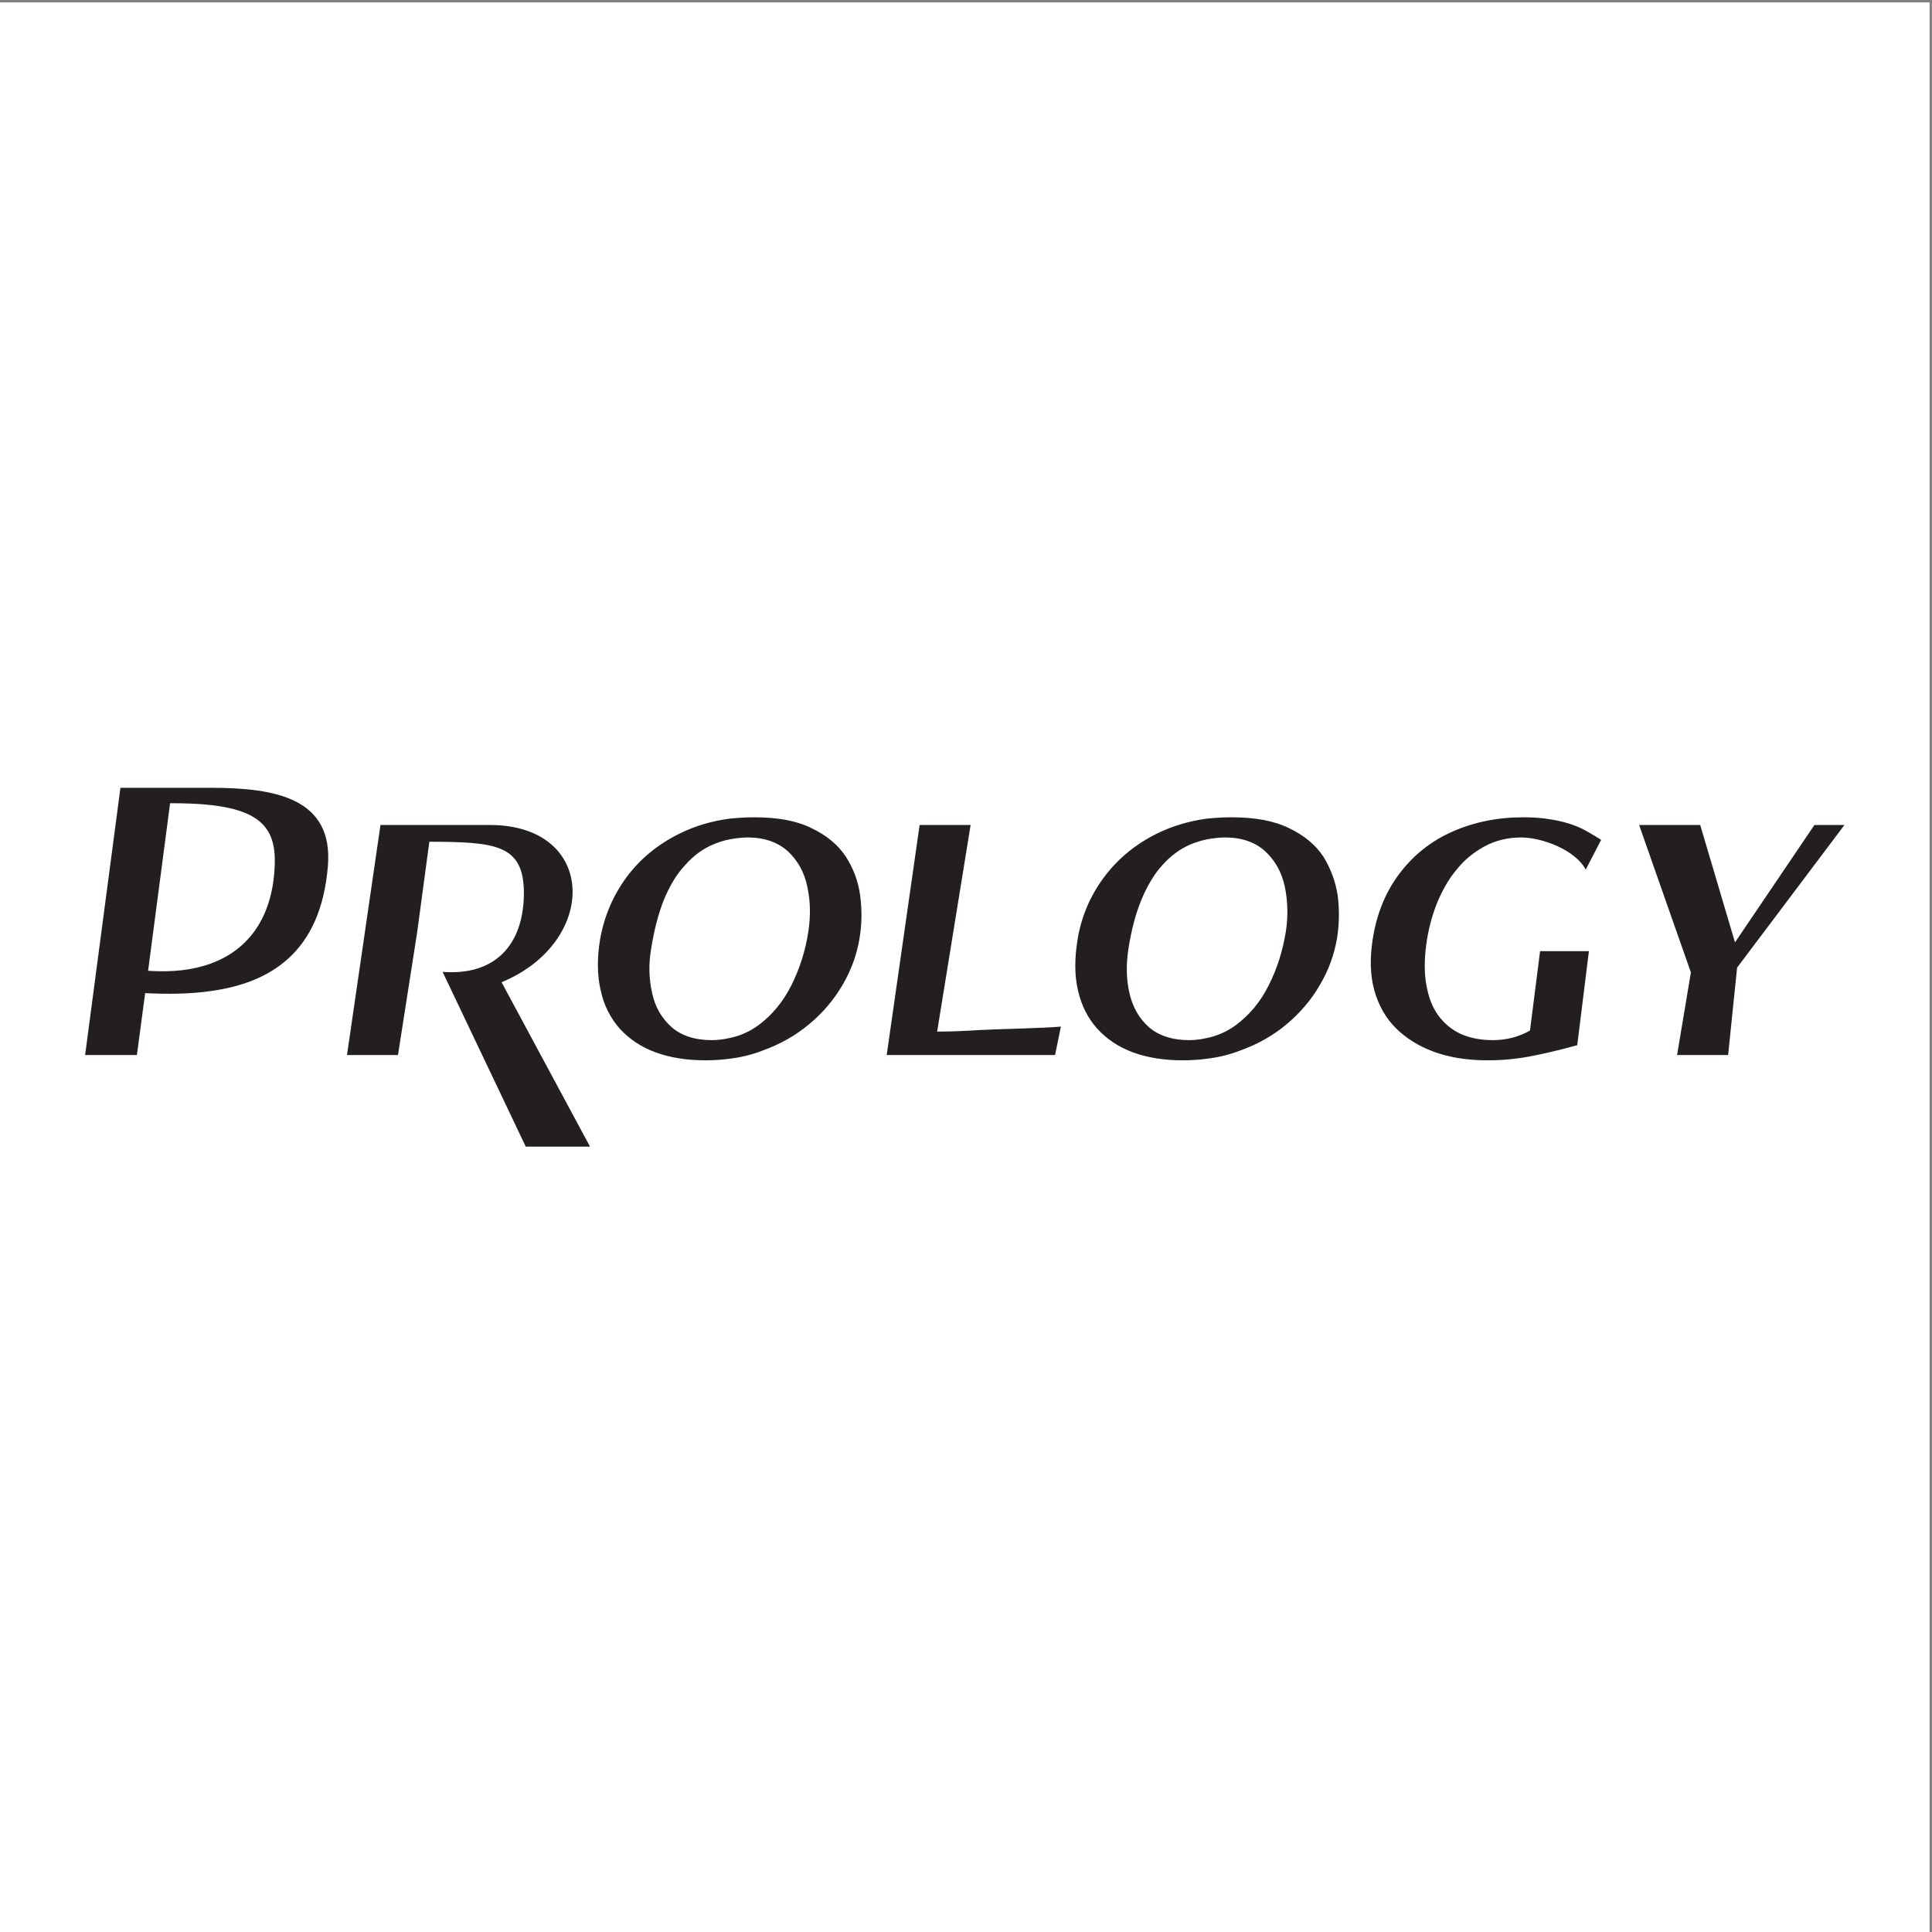
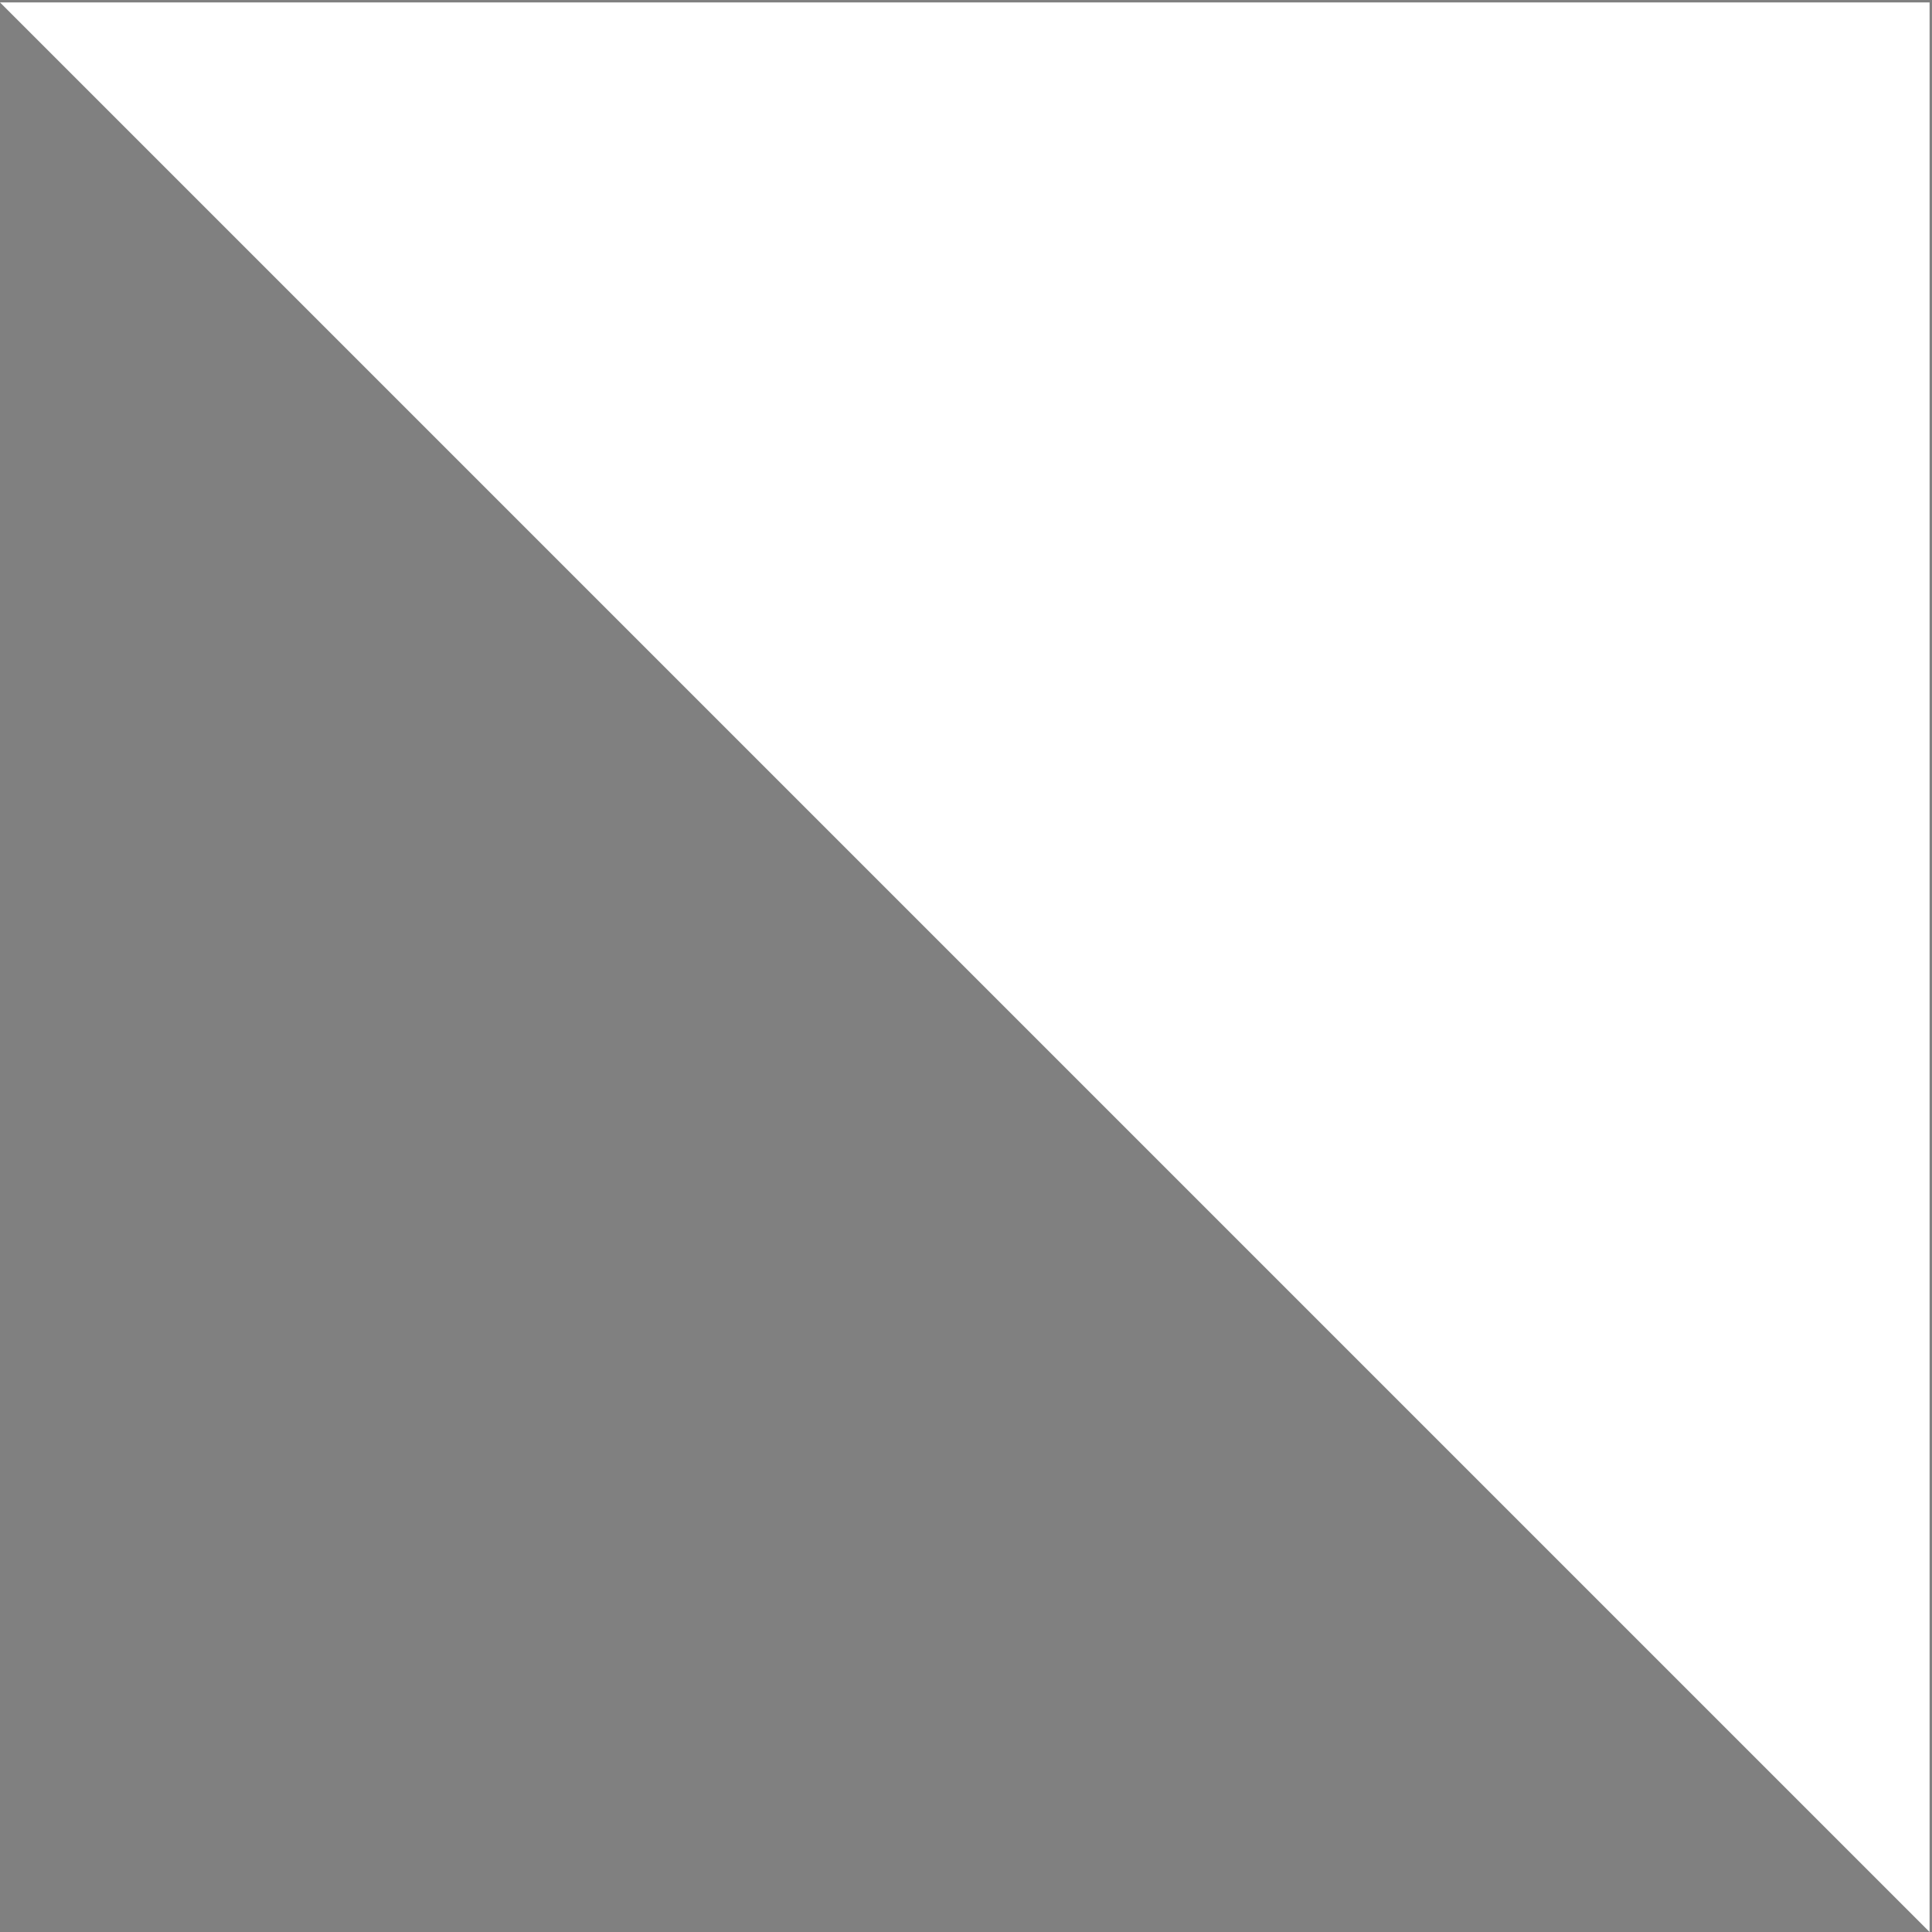
<svg xmlns="http://www.w3.org/2000/svg" width="193pt" height="193pt" viewBox="0 0 193 193" version="1.1">
  <rect x="0" y="0" width="193" height="193" fill="#808080" stroke="none" />
  <g id="surface1">
-     <path style=" stroke:none;fill-rule:evenodd;fill:rgb(100%,100%,100%);fill-opacity:1;" d="M 0 0.242 L 192.758 0.242 L 192.758 193 L 0 193 L 0 0.242 " />
-     <path style=" stroke:none;fill-rule:evenodd;fill:rgb(13.699%,12.199%,12.5%);fill-opacity:1;" d="M 120.574 105.762 L 120.574 103.691 C 121.609 103.48 122.566 103.055 123.441 102.418 C 124.793 101.41 125.906 100.109 126.73 98.441 C 127.578 96.793 128.137 94.988 128.453 93.055 C 128.695 91.488 128.641 90.004 128.348 88.57 C 128.031 87.137 127.395 85.969 126.387 85.039 C 125.402 84.141 124.078 83.66 122.379 83.66 C 121.77 83.66 121.16 83.742 120.574 83.848 L 120.574 81.777 C 121.371 81.699 122.195 81.645 123.043 81.645 C 125.352 81.645 127.262 81.988 128.773 82.73 C 130.285 83.449 131.426 84.402 132.195 85.57 C 132.938 86.766 133.414 88.066 133.629 89.445 C 133.812 90.852 133.789 92.258 133.574 93.691 C 133.285 95.363 132.727 96.926 131.852 98.387 C 131.004 99.871 129.887 101.172 128.535 102.312 C 127.184 103.453 125.617 104.328 123.84 104.965 C 122.805 105.363 121.715 105.629 120.574 105.762 Z M 168.914 97.141 L 163.742 82.414 L 169.844 82.414 L 173.32 94.141 L 181.254 82.414 L 184.254 82.414 L 173.531 96.66 L 172.633 105.391 L 167.535 105.391 Z M 157.562 104.41 C 155.758 104.914 154.137 105.285 152.73 105.551 C 151.301 105.816 149.945 105.922 148.621 105.922 C 146.867 105.922 145.223 105.711 143.711 105.23 C 142.227 104.754 140.926 104.039 139.84 103.082 C 138.75 102.129 137.953 100.934 137.449 99.449 C 136.945 97.988 136.812 96.289 137.051 94.379 C 137.395 91.648 138.273 89.34 139.703 87.402 C 141.109 85.492 142.914 84.031 145.09 83.078 C 147.238 82.121 149.602 81.645 152.176 81.645 C 153.129 81.645 154.031 81.699 154.906 81.855 C 155.781 81.988 156.633 82.203 157.43 82.52 C 158.223 82.812 159.18 83.422 159.949 83.898 L 158.41 86.871 C 157.348 84.883 154.031 83.66 151.965 83.66 C 150.637 83.66 149.414 83.953 148.328 84.535 C 147.238 85.121 146.285 85.891 145.488 86.898 C 144.664 87.879 144.027 89.047 143.5 90.348 C 142.996 91.648 142.648 93.027 142.465 94.461 C 142.277 95.918 142.277 97.246 142.492 98.414 C 142.703 99.605 143.074 100.59 143.656 101.41 C 144.242 102.207 144.984 102.844 145.887 103.27 C 146.816 103.691 147.902 103.906 149.125 103.906 C 150.477 103.906 151.723 103.586 152.84 102.949 L 153.848 95.016 L 158.727 95.016 Z M 120.574 81.777 L 120.574 83.848 C 120.02 83.953 119.461 84.141 118.93 84.352 C 117.895 84.801 116.941 85.492 116.117 86.422 C 115.297 87.324 114.605 88.488 114.02 89.895 C 113.438 91.301 113.012 92.922 112.723 94.805 C 112.484 96.371 112.508 97.828 112.828 99.211 C 113.145 100.59 113.781 101.73 114.766 102.605 C 115.746 103.453 117.102 103.906 118.797 103.906 C 119.406 103.906 120.02 103.824 120.574 103.691 L 120.574 105.762 C 119.805 105.867 118.984 105.922 118.16 105.922 C 116.277 105.922 114.605 105.656 113.172 105.125 C 111.738 104.594 110.547 103.797 109.617 102.766 C 108.66 101.703 108.023 100.43 107.68 98.918 C 107.336 97.43 107.336 95.734 107.652 93.824 C 108.023 91.566 108.902 89.496 110.281 87.641 C 111.66 85.785 113.438 84.324 115.641 83.238 C 117.18 82.492 118.824 82.016 120.574 81.777 Z M 72.898 105.762 L 72.898 103.691 C 73.93 103.48 74.887 103.055 75.762 102.418 C 77.117 101.41 78.203 100.109 79.051 98.441 C 79.875 96.793 80.461 94.988 80.75 93.055 C 80.988 91.488 80.965 90.004 80.645 88.57 C 80.352 87.137 79.691 85.969 78.707 85.039 C 77.699 84.141 76.371 83.66 74.703 83.66 C 74.066 83.66 73.48 83.742 72.898 83.848 L 72.898 81.777 C 73.691 81.699 74.516 81.645 75.363 81.645 C 77.672 81.645 79.582 81.988 81.07 82.73 C 82.582 83.449 83.723 84.402 84.492 85.57 C 85.262 86.766 85.738 88.066 85.926 89.445 C 86.109 90.852 86.109 92.258 85.871 93.691 C 85.605 95.363 85.023 96.926 84.172 98.387 C 83.297 99.871 82.211 101.172 80.832 102.312 C 79.477 103.453 77.91 104.328 76.133 104.965 C 75.098 105.363 74.012 105.629 72.898 105.762 Z M 93.617 103.055 C 94.973 103.055 96.668 102.977 97.836 102.898 C 99.059 102.816 104.523 102.711 105.98 102.551 L 105.398 105.391 L 88.578 105.391 L 91.867 82.414 L 96.961 82.414 Z M 21.105 78.699 C 27.605 78.699 33.312 79.785 32.754 86.527 C 32.039 95.23 26.918 98.176 21.105 98.996 L 21.105 96.238 C 24.902 94.832 27.129 91.594 27.422 86.871 C 27.688 83.078 26.387 81.035 21.105 80.426 Z M 72.898 81.777 L 72.898 83.848 C 72.312 83.953 71.781 84.141 71.254 84.352 C 70.191 84.801 69.262 85.492 68.441 86.422 C 67.59 87.324 66.902 88.488 66.316 89.895 C 65.762 91.301 65.336 92.922 65.043 94.805 C 64.777 96.371 64.832 97.828 65.148 99.211 C 65.441 100.59 66.105 101.73 67.086 102.605 C 68.07 103.453 69.395 103.906 71.094 103.906 C 71.73 103.906 72.312 103.824 72.898 103.691 L 72.898 105.762 C 72.102 105.867 71.305 105.922 70.48 105.922 C 68.598 105.922 66.926 105.656 65.496 105.125 C 64.035 104.594 62.867 103.797 61.914 102.766 C 60.984 101.703 60.32 100.43 60.004 98.918 C 59.656 97.43 59.633 95.734 59.949 93.824 C 60.348 91.566 61.223 89.496 62.578 87.641 C 63.957 85.785 65.734 84.324 67.961 83.238 C 69.473 82.492 71.121 82.016 72.898 81.777 Z M 52.52 114.543 L 58.941 114.543 L 50.105 98.121 C 59.816 94.113 59.684 82.414 48.938 82.414 L 38.008 82.414 L 34.664 105.391 L 39.758 105.391 L 41.668 93.16 L 42.891 84.086 C 49.469 84.113 52.336 84.324 52.336 89.234 C 52.309 94.461 49.391 97.484 44.215 97.086 Z M 13.676 105.391 L 8.504 105.391 L 12.031 78.699 L 20.973 78.699 C 21.027 78.699 21.055 78.699 21.105 78.699 L 21.105 80.426 C 19.938 80.293 18.586 80.238 16.992 80.238 L 14.793 96.98 C 17.234 97.141 19.328 96.902 21.105 96.238 L 21.105 98.996 C 18.93 99.316 16.676 99.316 14.5 99.211 L 13.676 105.391 " />
+     <path style=" stroke:none;fill-rule:evenodd;fill:rgb(100%,100%,100%);fill-opacity:1;" d="M 0 0.242 L 192.758 0.242 L 192.758 193 L 0 0.242 " />
  </g>
</svg>